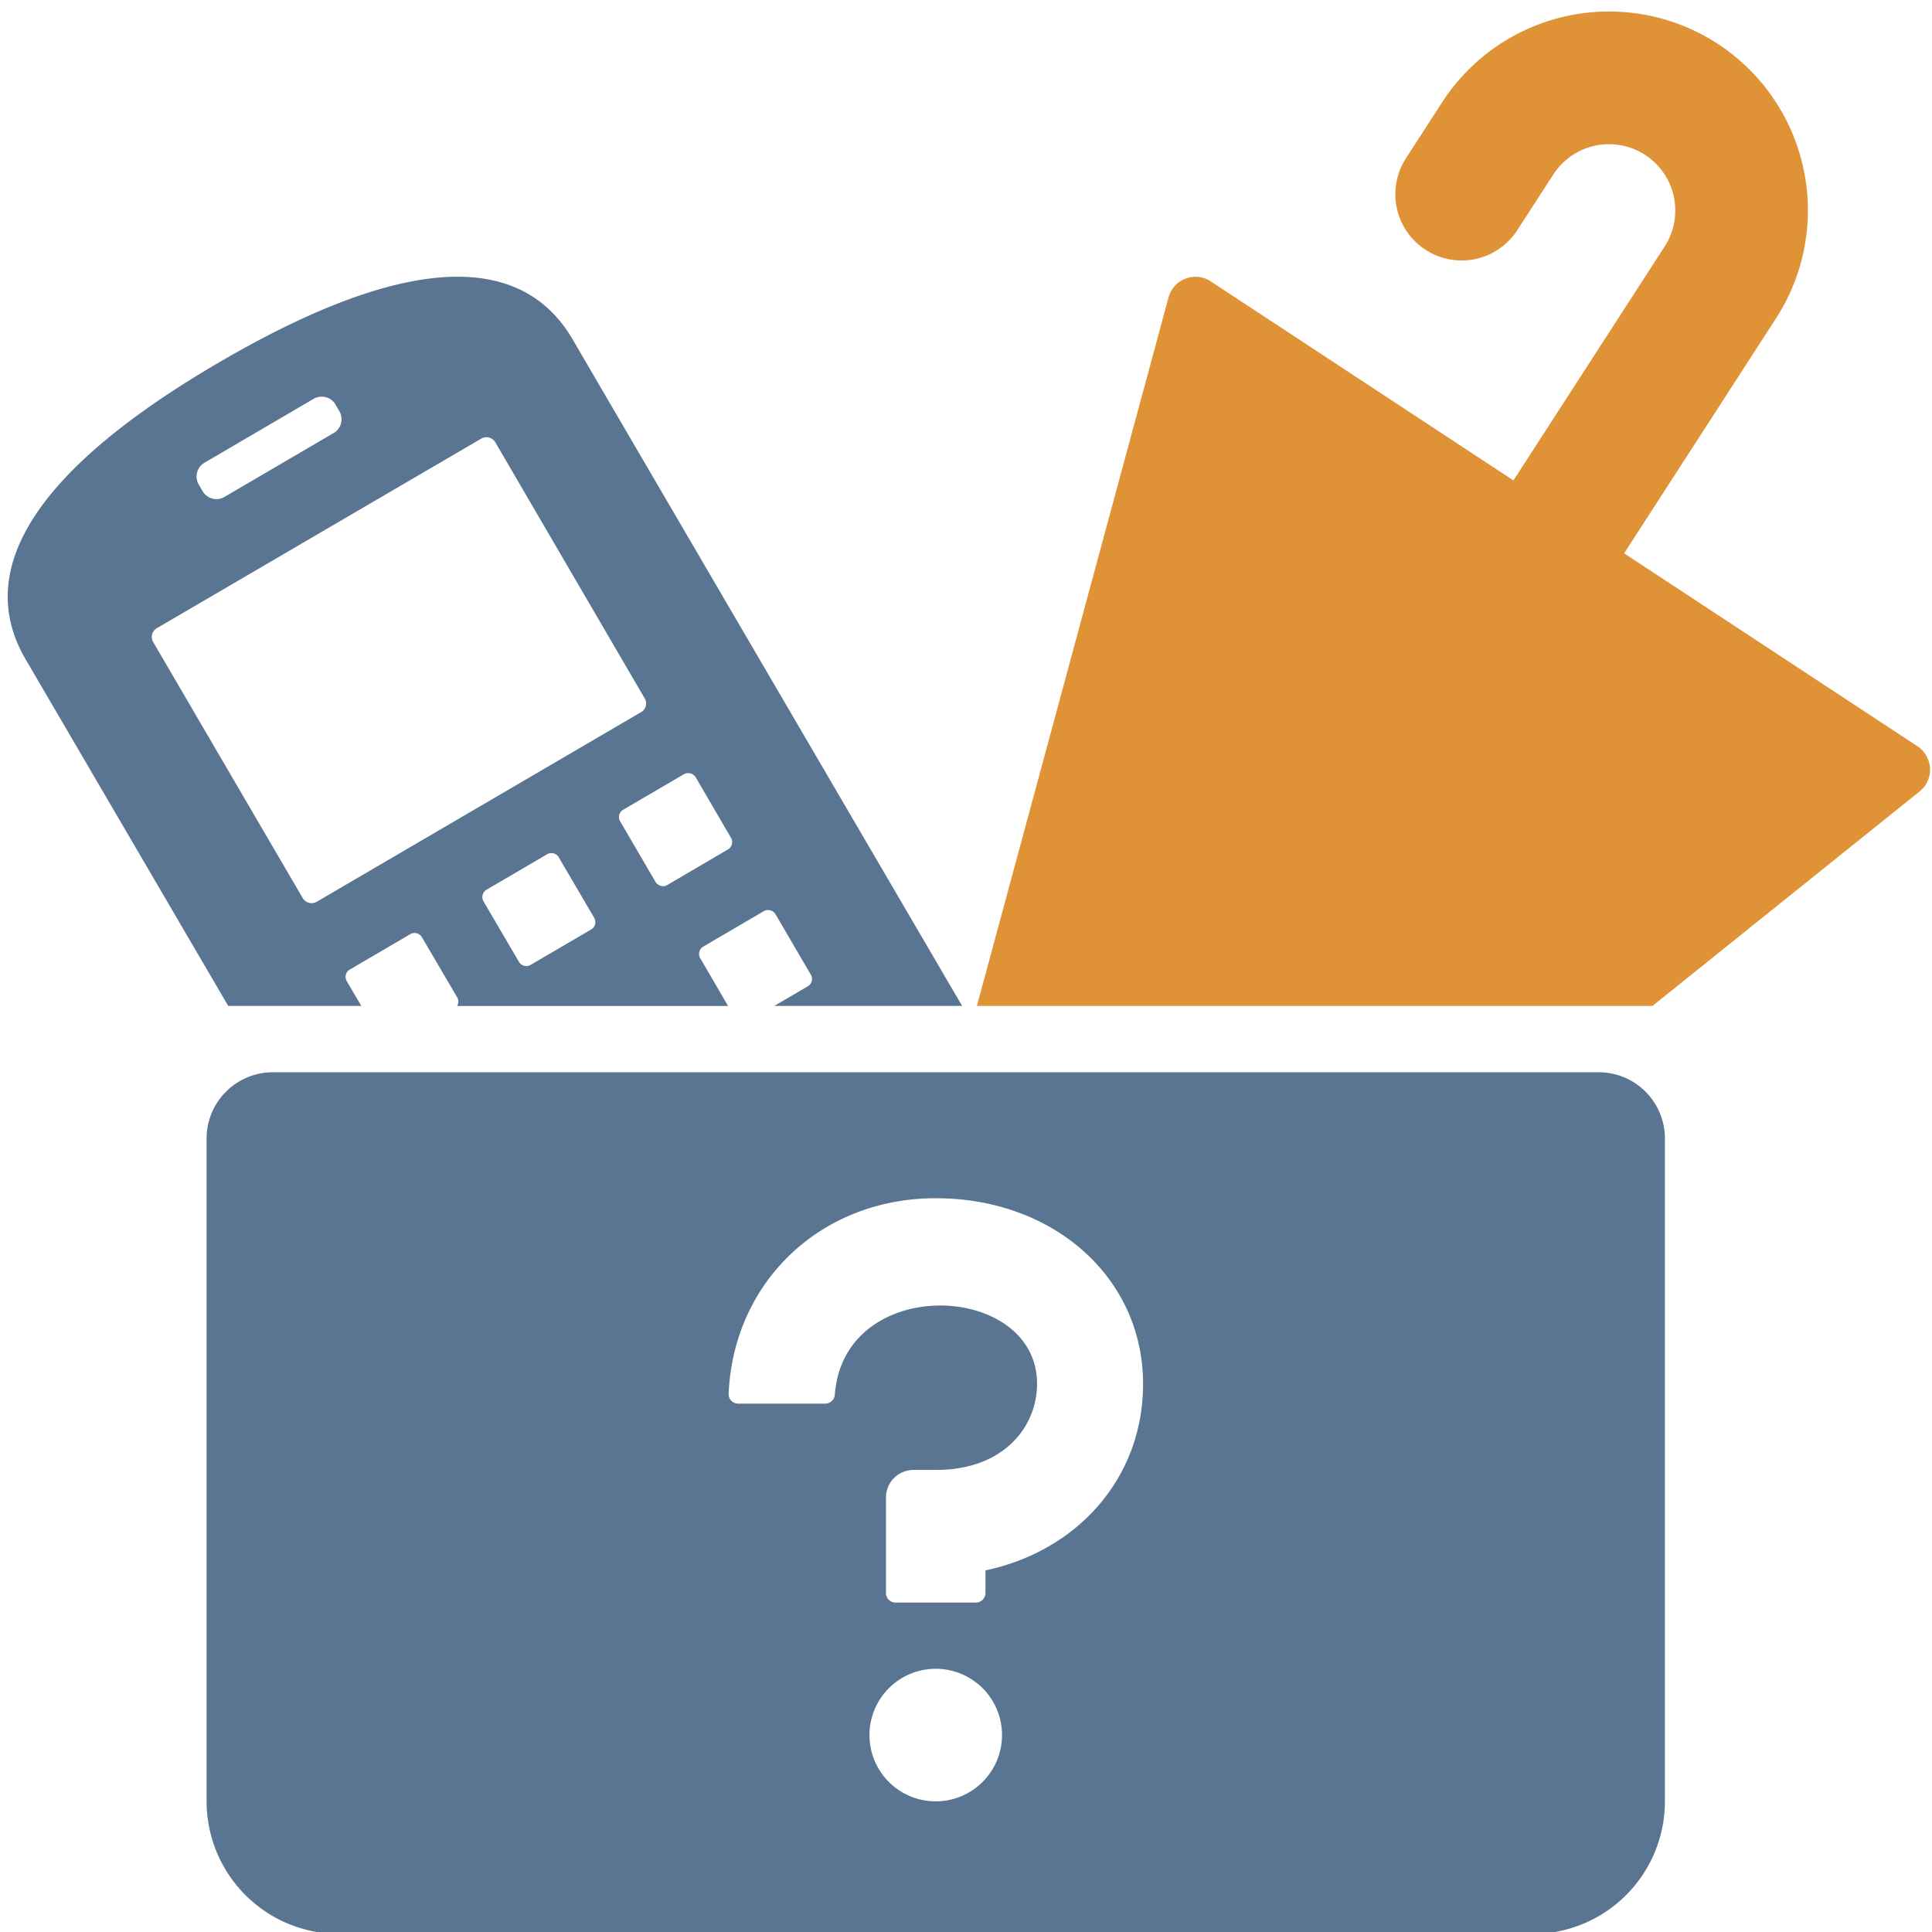
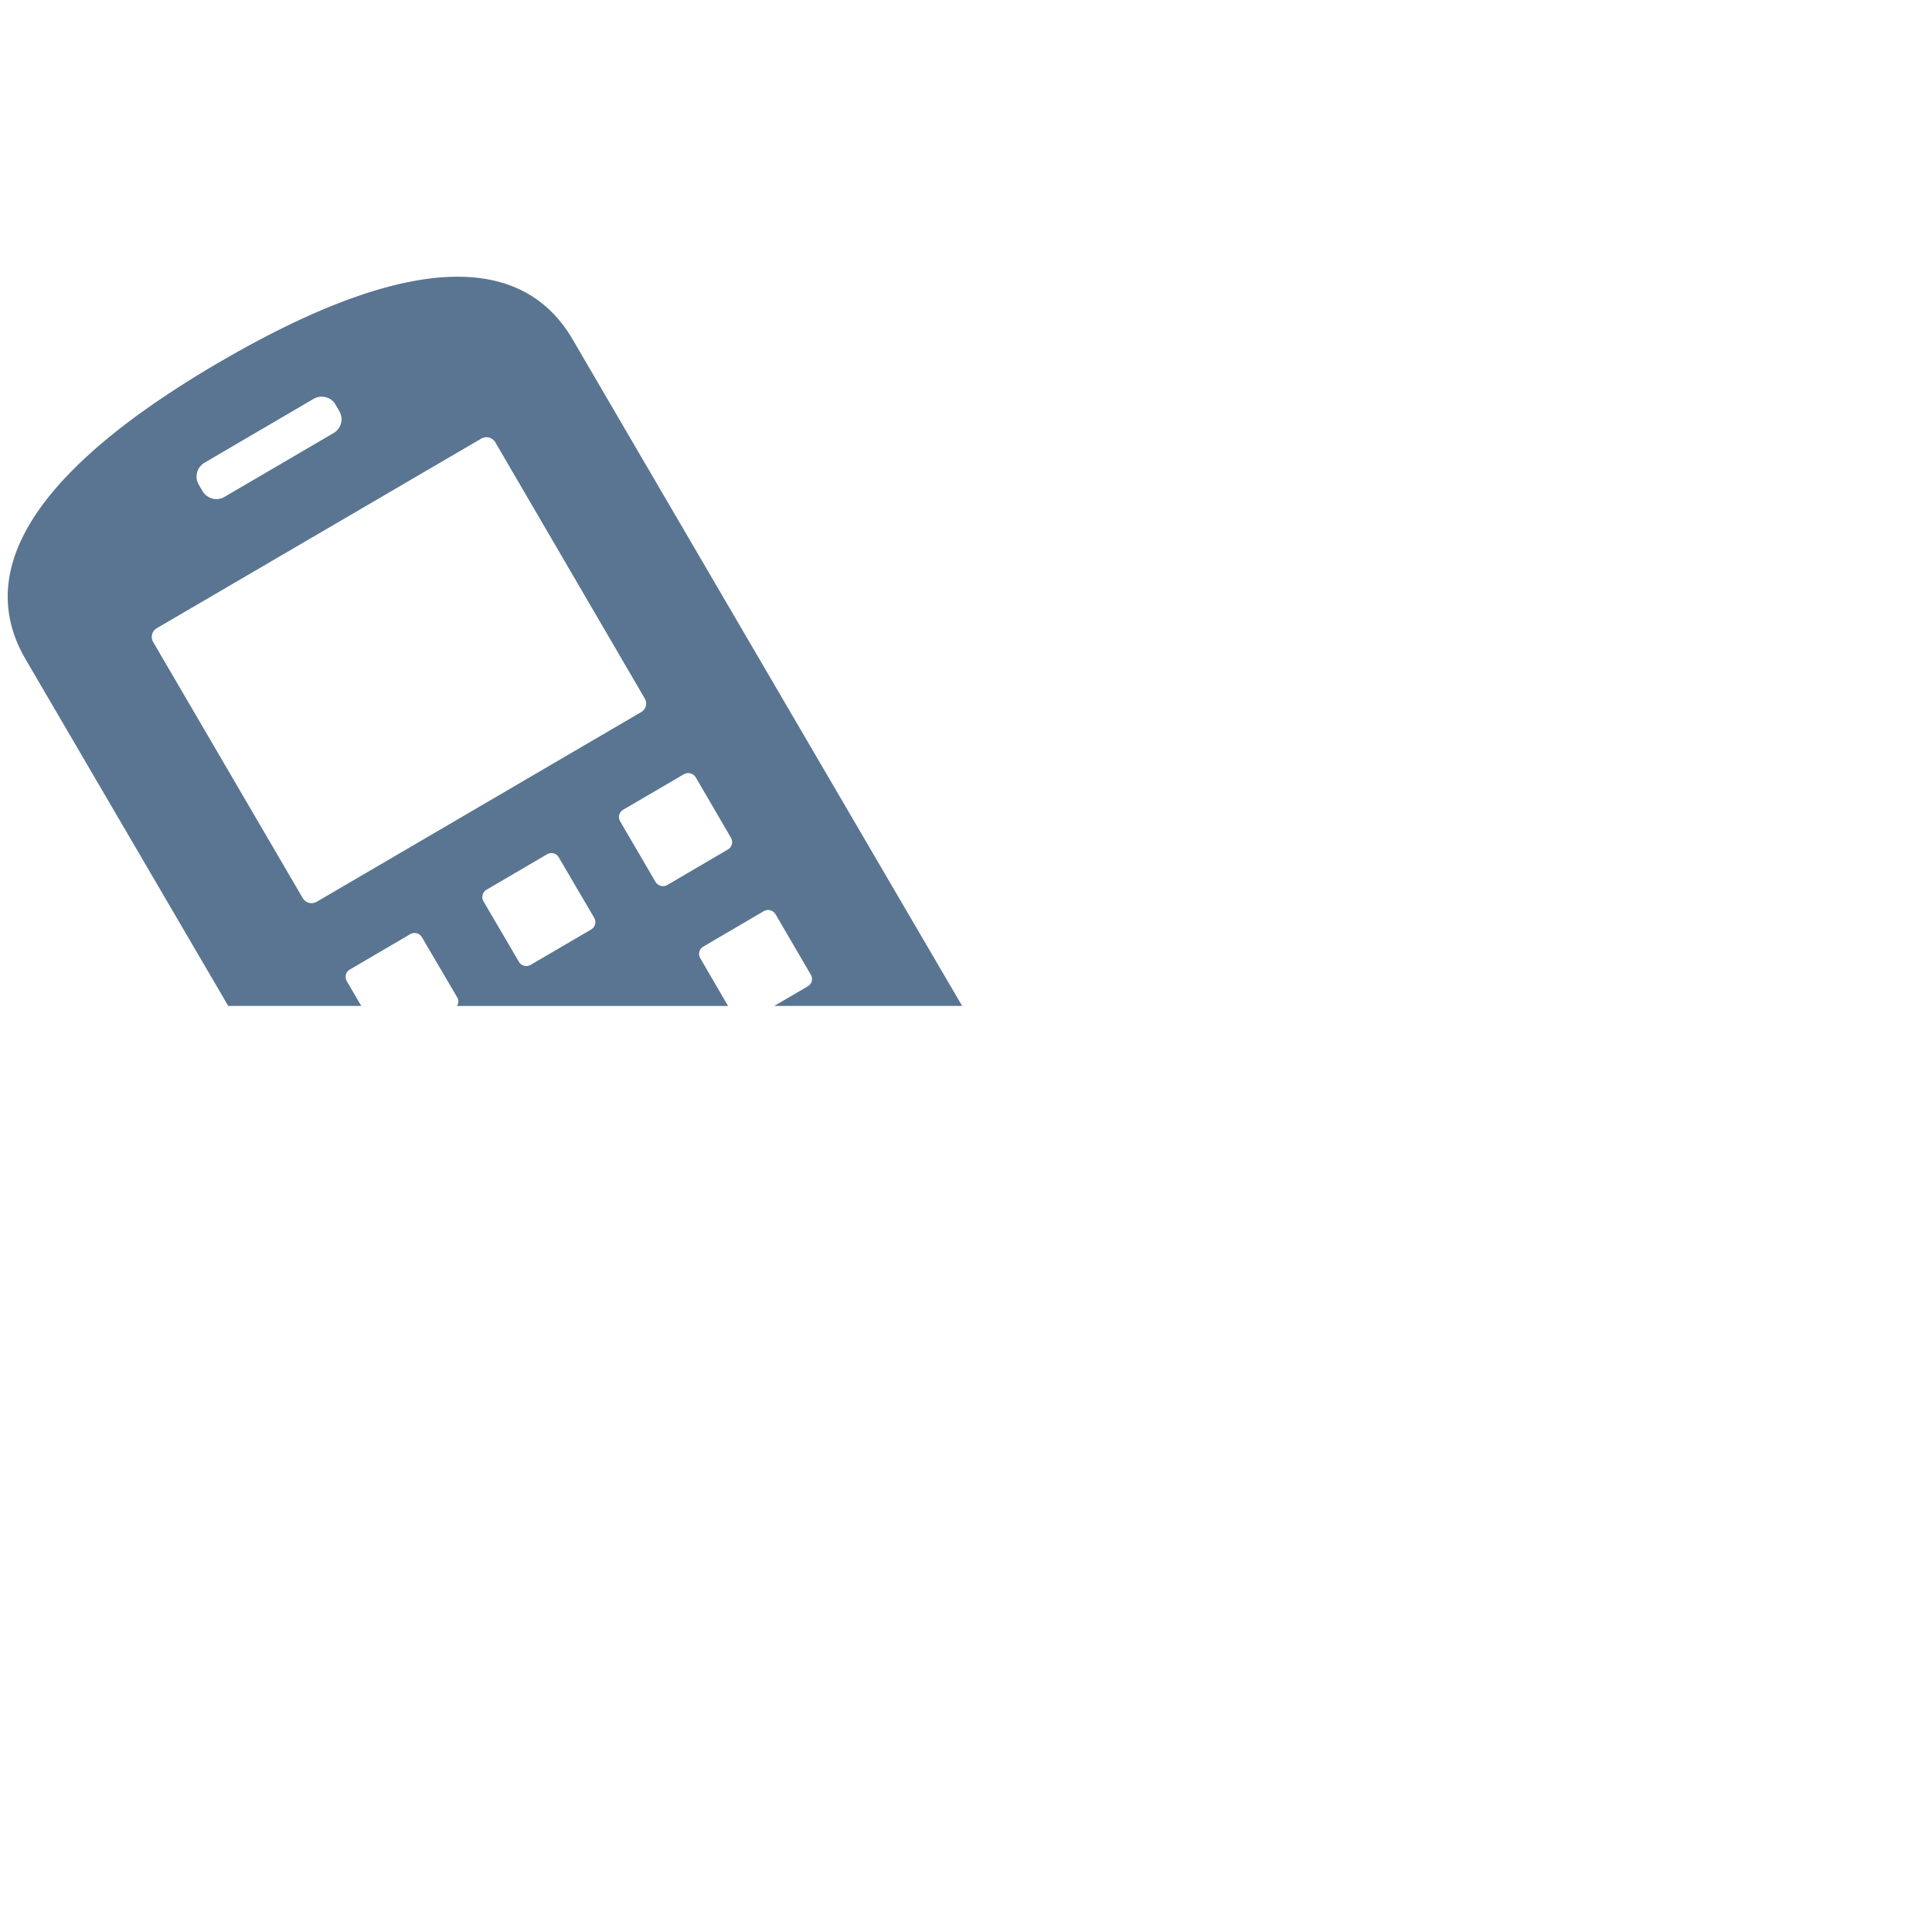
<svg xmlns="http://www.w3.org/2000/svg" id="icons" viewBox="0 0 1000 1000">
  <defs>
    <style>.cls-1{fill:#e09236;}.cls-2{fill:#5a7592;}</style>
  </defs>
-   <path class="cls-1" d="M992.49,386.28,840.64,286.4l78.6-121.6A102.92,102.92,0,1,0,746.35,53.09L727.72,81.91a34.3,34.3,0,0,0,57.63,37.22L804,90.32a34.31,34.31,0,0,1,57.63,37.26L783.34,248.67l-156.61-103a14.34,14.34,0,0,0-13.07-1.47,14.52,14.52,0,0,0-8.84,9.78L505.64,520.66H855.31l138.25-111a14.55,14.55,0,0,0,5.43-12A14.78,14.78,0,0,0,992.49,386.28Z" />
  <path class="cls-2" d="M187,520.66l-7.51-12.8a4.38,4.38,0,0,1,1.54-6l31.36-18.36a4.42,4.42,0,0,1,6,1.61l18.37,31.33a4.24,4.24,0,0,1-.2,4.26H376.86l-14.41-24.73a4.38,4.38,0,0,1,1.54-6l31.36-18.36a4.38,4.38,0,0,1,3.29-.44,4.62,4.62,0,0,1,2.75,2l18.29,31.33a4.37,4.37,0,0,1-1.54,6l-17.36,10.16H498C428.53,401.88,305,190.45,296.38,175.64c-20.71-35.41-68.62-54.85-182.95,11.9S-7.46,305.71,13.18,341.1c5.23,9,52.81,90.36,104.94,179.56Zm119-39.58L274.6,499.45a4.42,4.42,0,0,1-6-1.61l-18.36-31.33a4.45,4.45,0,0,1,1.6-6l31.37-18.36a4.41,4.41,0,0,1,6,1.6l18.36,31.33a4.88,4.88,0,0,1,.47,3.35A4.53,4.53,0,0,1,306,481.08Zm51.33-80.78a4.59,4.59,0,0,1,2.75,2l18.29,31.37a4.39,4.39,0,0,1-1.6,6L345.36,458.1a4.3,4.3,0,0,1-3.28.43,4.58,4.58,0,0,1-2.75-2L321,425.13a4.36,4.36,0,0,1,1.54-6L354,400.74A4.35,4.35,0,0,1,357.29,400.3ZM105.86,239.5l56.49-33.07a8.32,8.32,0,0,1,6.3-.83,7.92,7.92,0,0,1,5,3.82l2,3.41a8.26,8.26,0,0,1-2.95,11.3L116.18,257.2a8.16,8.16,0,0,1-6.23.87,8.51,8.51,0,0,1-5.09-3.82l-2-3.45A8.27,8.27,0,0,1,105.86,239.5ZM81.13,325.18l168-98.17a5.47,5.47,0,0,1,4-.54,5.53,5.53,0,0,1,3.21,2.41L333.7,361.5a5.11,5.11,0,0,1-1.87,7.1L163.89,466.78a5.38,5.38,0,0,1-3.95.53,5.58,5.58,0,0,1-3.22-2.41L79.26,332.28A5.22,5.22,0,0,1,81.13,325.18Z" />
-   <path class="cls-2" d="M827.45,555H141.24a34.29,34.29,0,0,0-34.31,34.31v343.1A68.64,68.64,0,0,0,175.55,1001H793.14a68.62,68.62,0,0,0,68.62-68.62V589.28A34.29,34.29,0,0,0,827.45,555ZM484.34,932.38a34.31,34.31,0,1,1,34.31-34.31A34.34,34.34,0,0,1,484.34,932.38Zm25.74-119.55v11.66a5,5,0,0,1-5,5H463.57a5,5,0,0,1-5-5V775.14a14.28,14.28,0,0,1,14.28-14.31h11.52c36,0,52.41-23.09,52.41-44.57,0-52.83-100.05-57.12-104.68,5.67a5,5,0,0,1-5,4.59h-45a5.11,5.11,0,0,1-3.62-1.54,4.87,4.87,0,0,1-1.34-3.66c2.55-58,47.78-101.12,107.22-101.12,61.18,0,107.29,41.28,107.29,96.06C591.7,764.68,558,802.68,510.08,812.83Z" />
</svg>